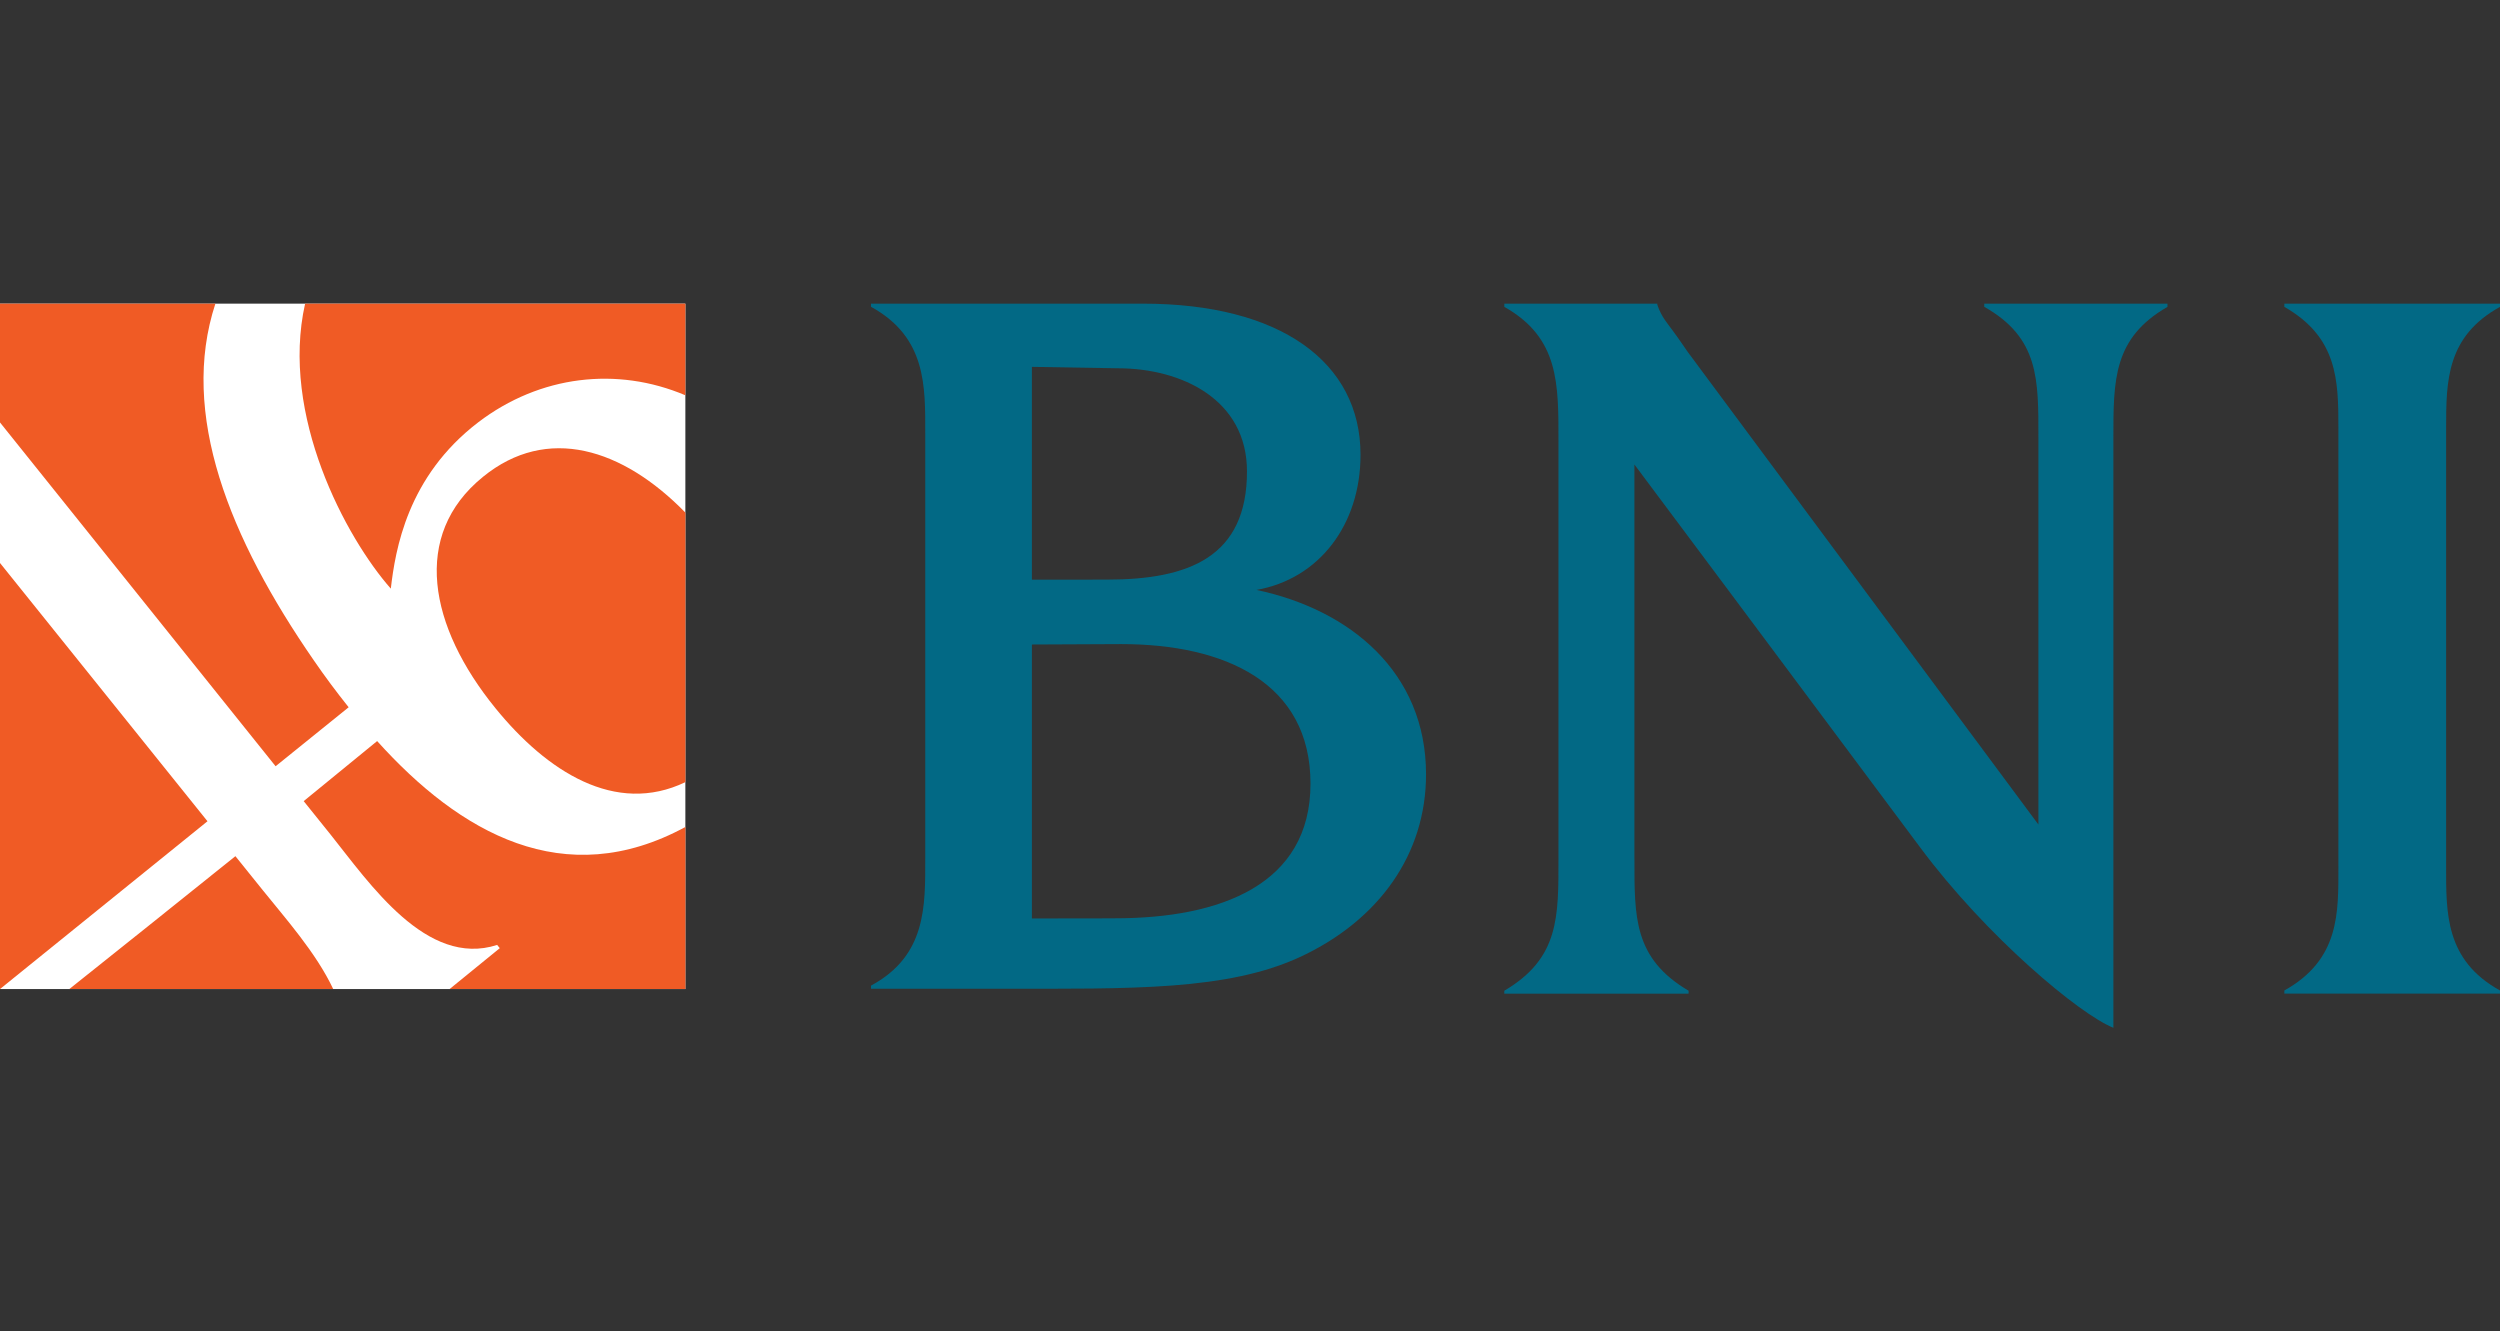
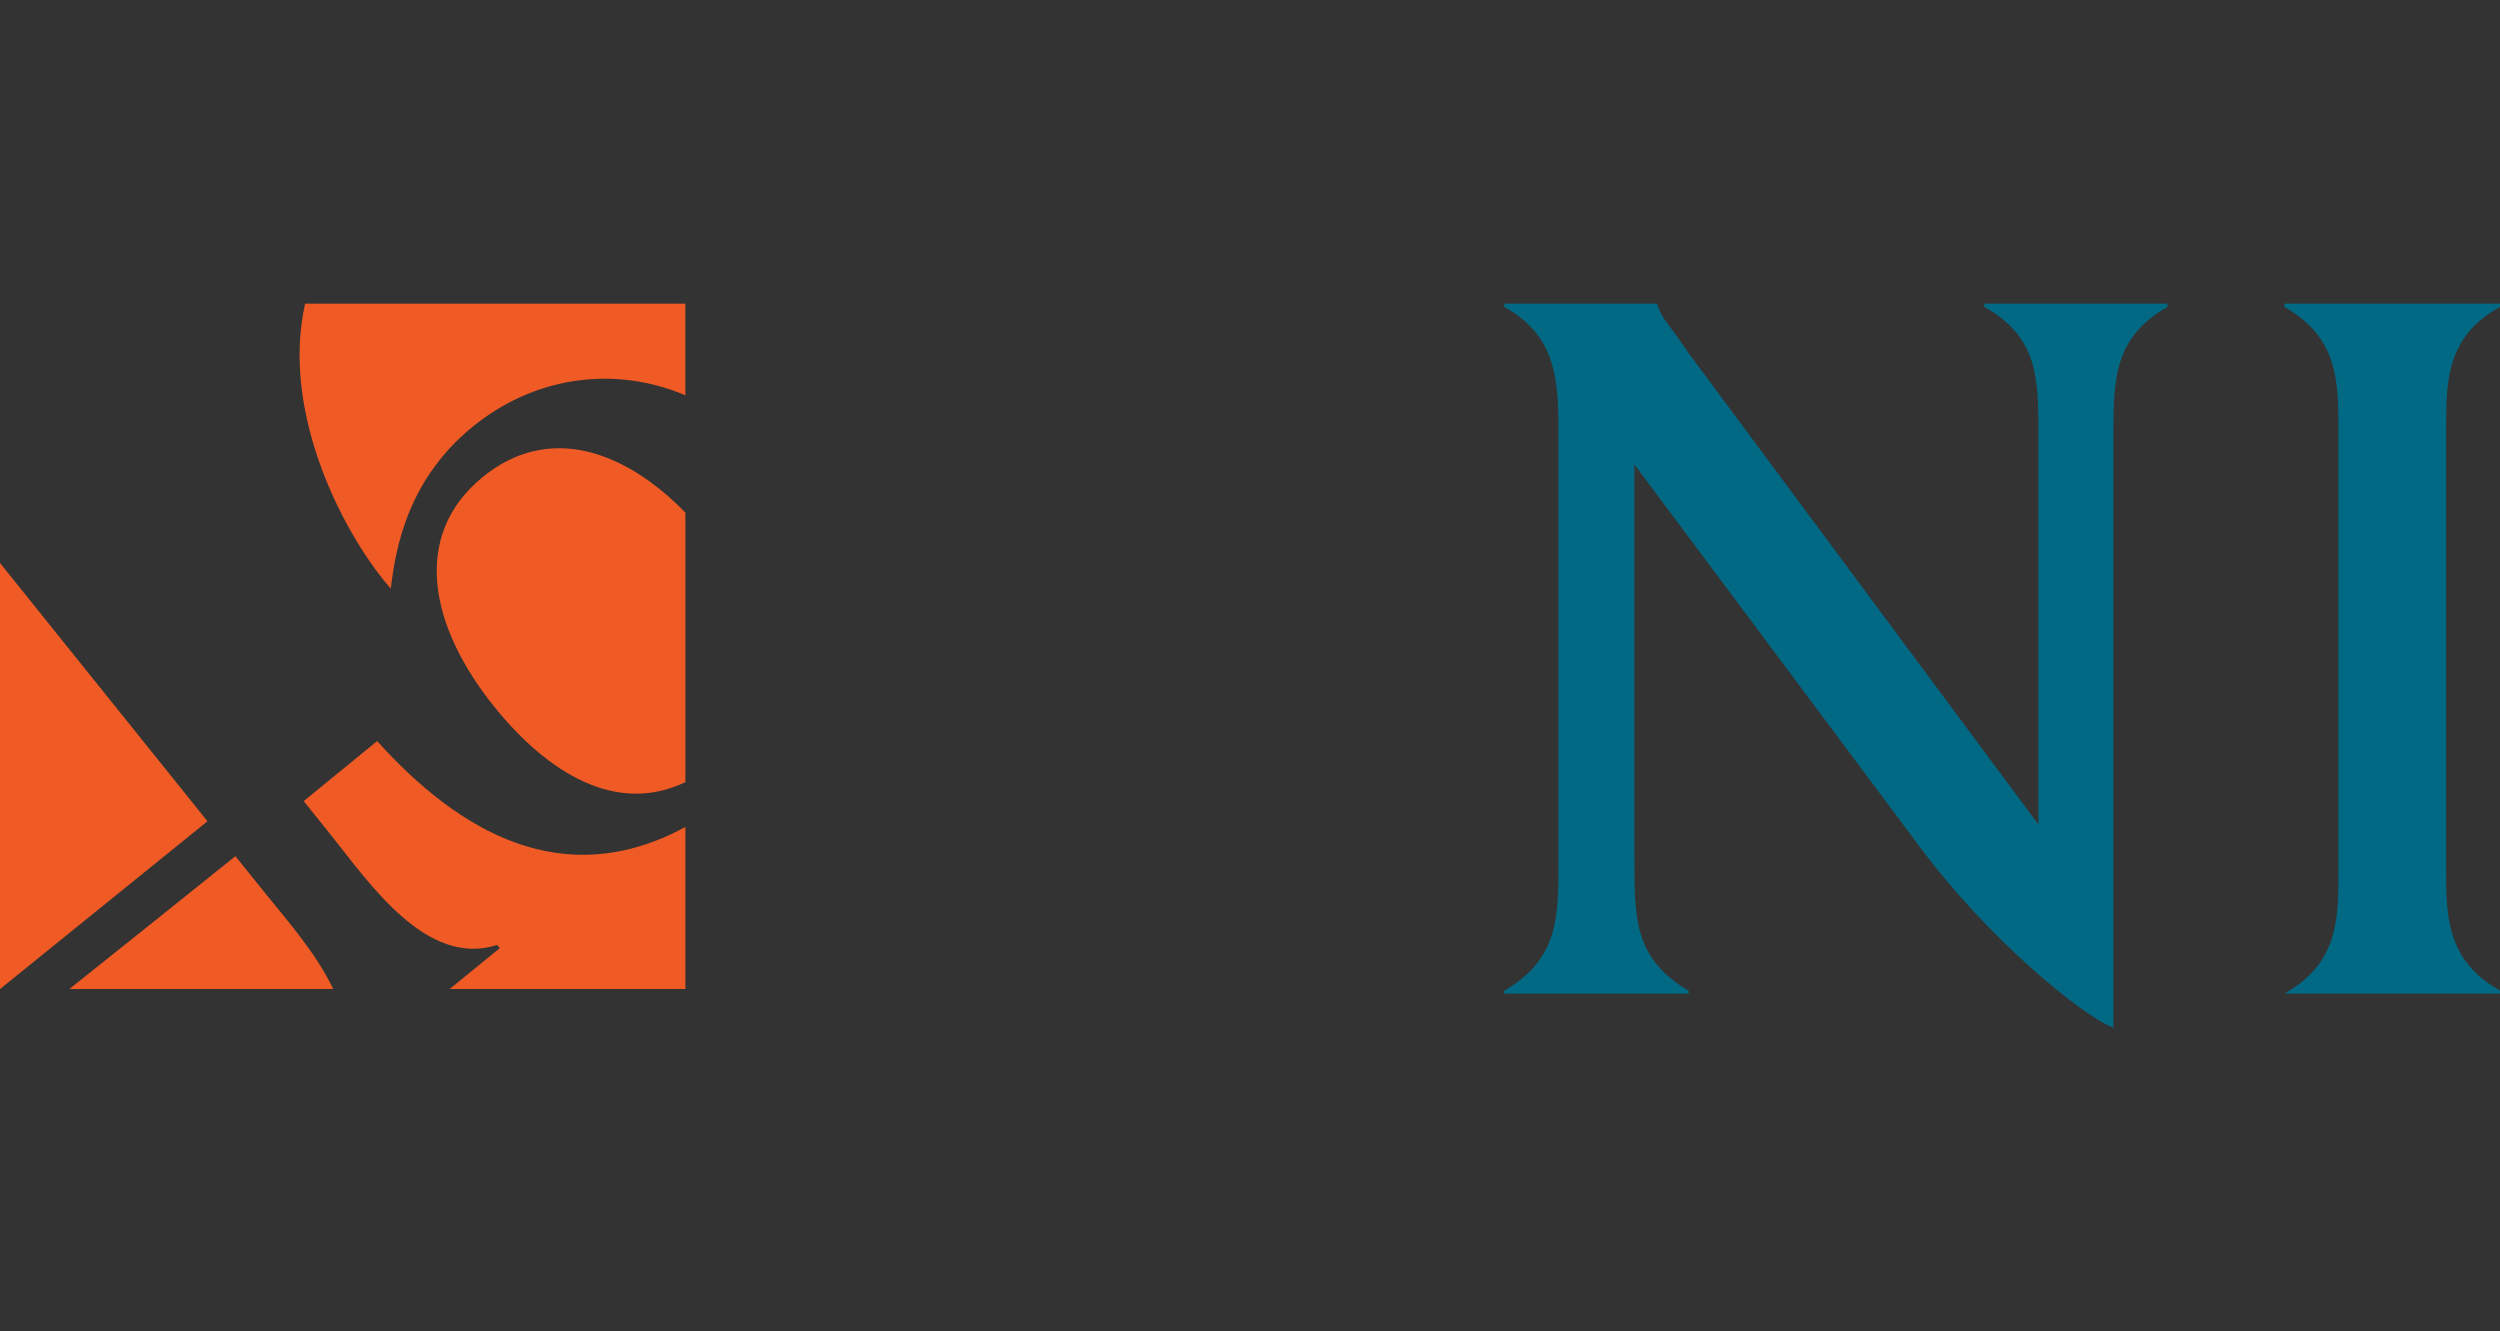
<svg xmlns="http://www.w3.org/2000/svg" id="Layer_1" version="1.1" viewBox="0 0 597.16 318.04">
  <rect x="0" y="0" width="597.16" height="318.04" fill="#333333" stroke="none" />
  <defs>
    <style>
      .st0 {
        fill: #026985;
      }

      .st1 {
        fill: #fff;
      }

      .st2 {
        fill: #f05b25;
      }
    </style>
  </defs>
-   <rect class="st1" y="72.53" width="163.71" height="163.72" />
-   <path class="st2" d="M65.83,183.03l17.45-14.09c-2.93-3.67-5.7-7.38-8.32-11.2-20.18-29.2-32.14-58.91-23.51-85.21H0v28.38l65.83,82.12Z" />
  <path class="st2" d="M93.35,140.6c1.09-9.27,3.9-26.75,20.9-39.74,14.72-11.21,33.14-13.36,49.46-6.44v-21.89h-90.83c-5.99,26.64,9.75,55.91,20.47,68.07" />
  <path class="st2" d="M115.39,113.88l-.06.05c-17.09,13.89-12.89,35.69,3.02,55.24,12.26,15.09,28.66,25.68,45.37,17.65v-64.37c-15.01-15.38-33.04-21.01-48.33-8.57" />
  <polygon class="st2" points="0 134.48 0 236.23 .02 236.23 49.56 196.17 0 134.48" />
  <path class="st2" d="M90.08,177.02c-4.87,4-10.88,8.89-17.54,14.34l6.44,8.01c9.3,11.63,22.91,31.79,39.77,26.34l.63.77-11.98,9.76h56.32v-38.71c-28.98,15.74-53.89,1.41-73.63-20.51" />
  <path class="st2" d="M62.9,212.8l-6.67-8.29c-13.67,10.97-28.02,22.47-39.66,31.73h63.02c-4.09-8.68-11.53-17-16.68-23.43" />
-   <path class="st0" d="M266.29,219.36l-19.81.03v-65.44l21.3-.1c24.79,0,45.25,9.21,45.25,33.34s-21.48,32.16-46.74,32.16M246.48,87.63l20.55.34c15.24,0,30.83,7.46,30.83,24.63,0,20.4-13.79,25.85-33.44,25.85l-17.94.02v-50.84h0ZM300.07,140.92c15.09-2.64,24.91-15.66,24.91-32.29,0-22.16-19.18-36.1-51.99-36.1h-64.94v.75c13.27,7.27,12.96,19.02,12.96,30.23v101.49c0,11.41.31,23.27-12.96,30.43v.74h31.27c30.55,0,53.98.52,71.47-7.7,18.58-8.73,29.84-24.4,29.84-43.51,0-24.38-18.14-39.34-40.55-44.06" />
  <path class="st0" d="M390.41,205.02c0,13.96-.25,23.87,12.93,31.63v.7h-44.02v-.7c13.17-7.75,12.94-17.66,12.94-31.63v-99.45c0-13.86.23-24.85-12.93-32.27v-.77h36.54v.25c.97,2.97,2.59,4.64,3.72,6.24,1.17,1.55,3.48,4.95,3.48,4.95l83.83,112.98v-92.35c0-13.92.22-23.88-12.93-31.31v-.76h43.76v.77c-12.92,7.43-12.92,17.38-12.92,31.31v140.89c-7.99-3.17-30.28-21.73-46.15-43.08-28.49-38.26-68.26-91.47-68.26-91.47v94.06h0Z" />
-   <path class="st0" d="M558.56,102.2c0-11.44-.2-21.63-12.91-28.9v-.77h51.51v.77c-12.76,7.04-12.87,17.68-12.87,28.9v104.6c0,11.18-.3,22.51,12.87,29.79v.74h-51.51v-.74c13.25-7.39,12.91-18.52,12.91-29.72v-104.67Z" />
+   <path class="st0" d="M558.56,102.2c0-11.44-.2-21.63-12.91-28.9v-.77h51.51v.77c-12.76,7.04-12.87,17.68-12.87,28.9v104.6c0,11.18-.3,22.51,12.87,29.79v.74h-51.51c13.25-7.39,12.91-18.52,12.91-29.72v-104.67Z" />
</svg>